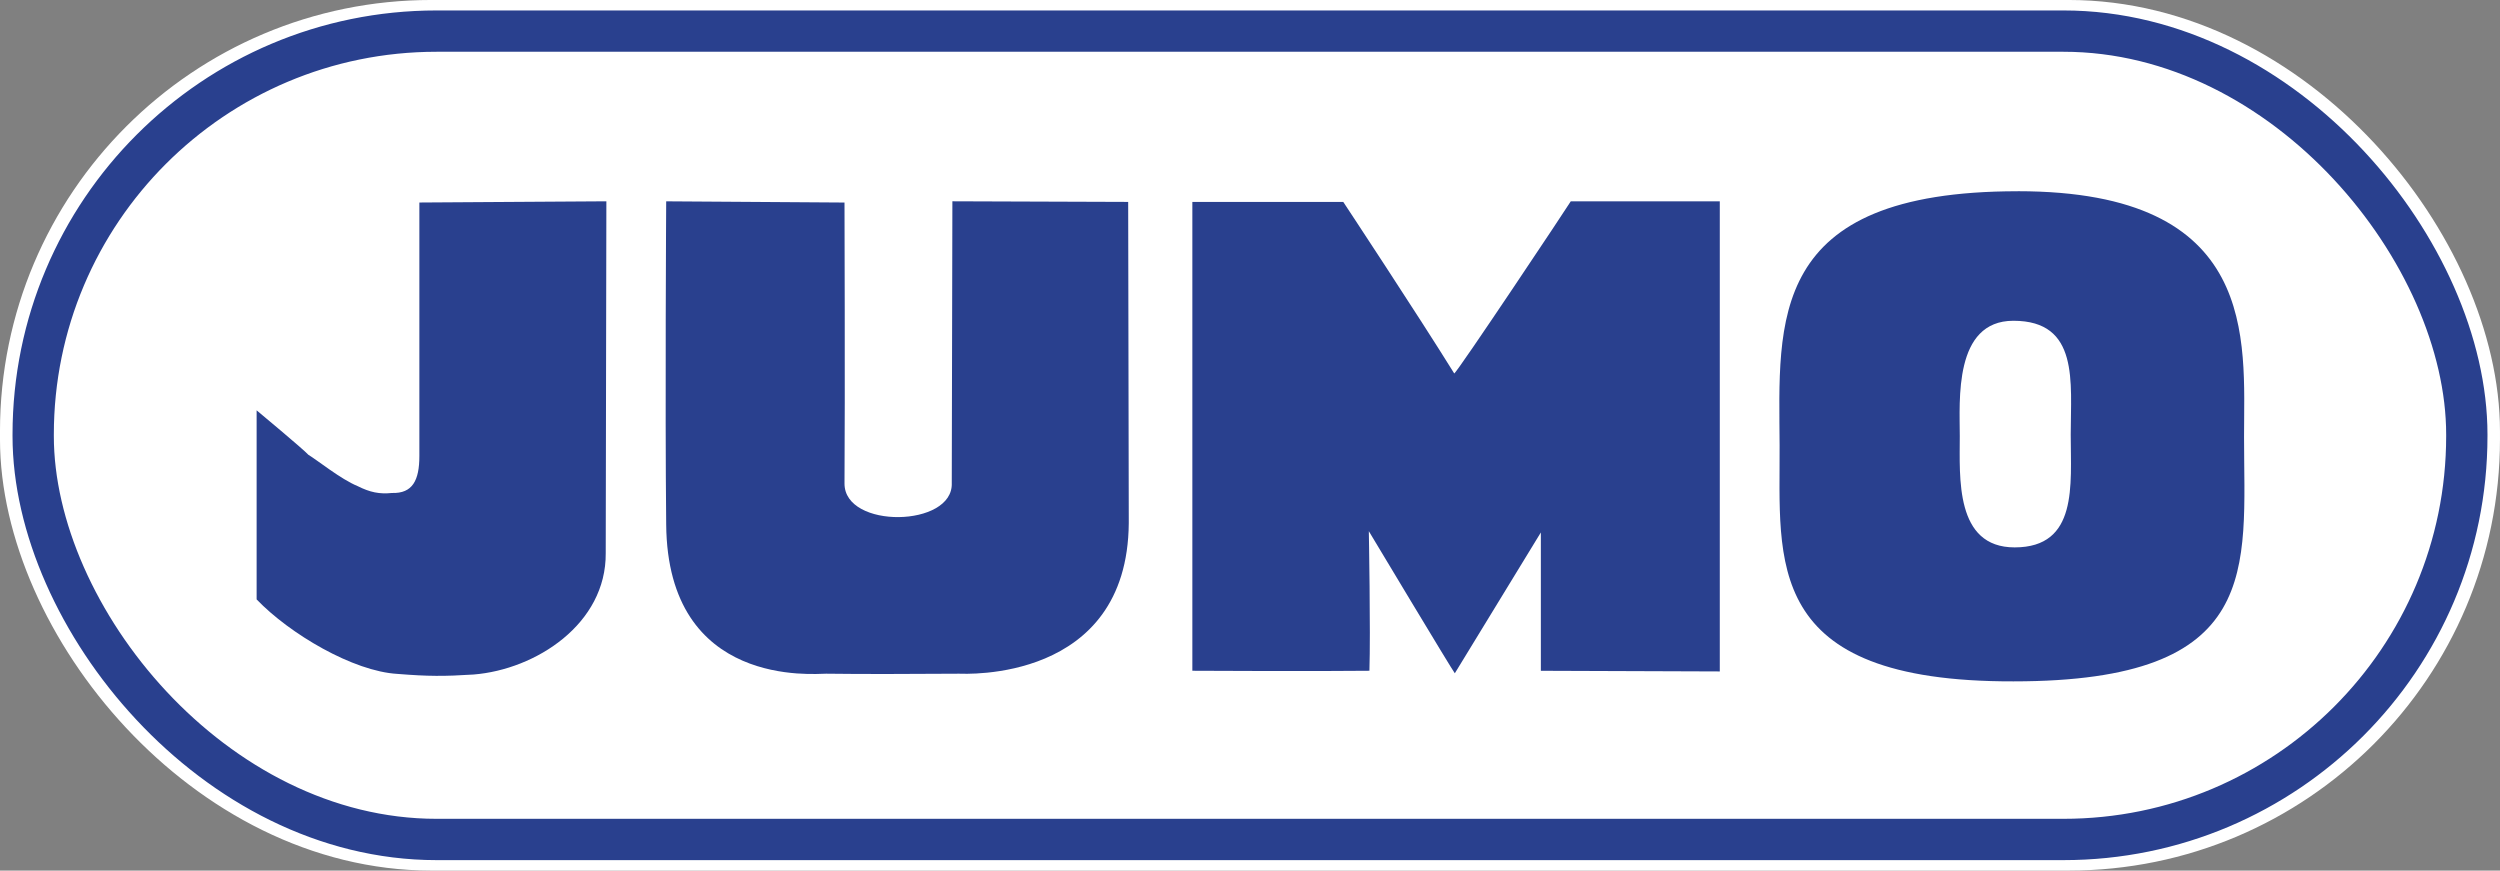
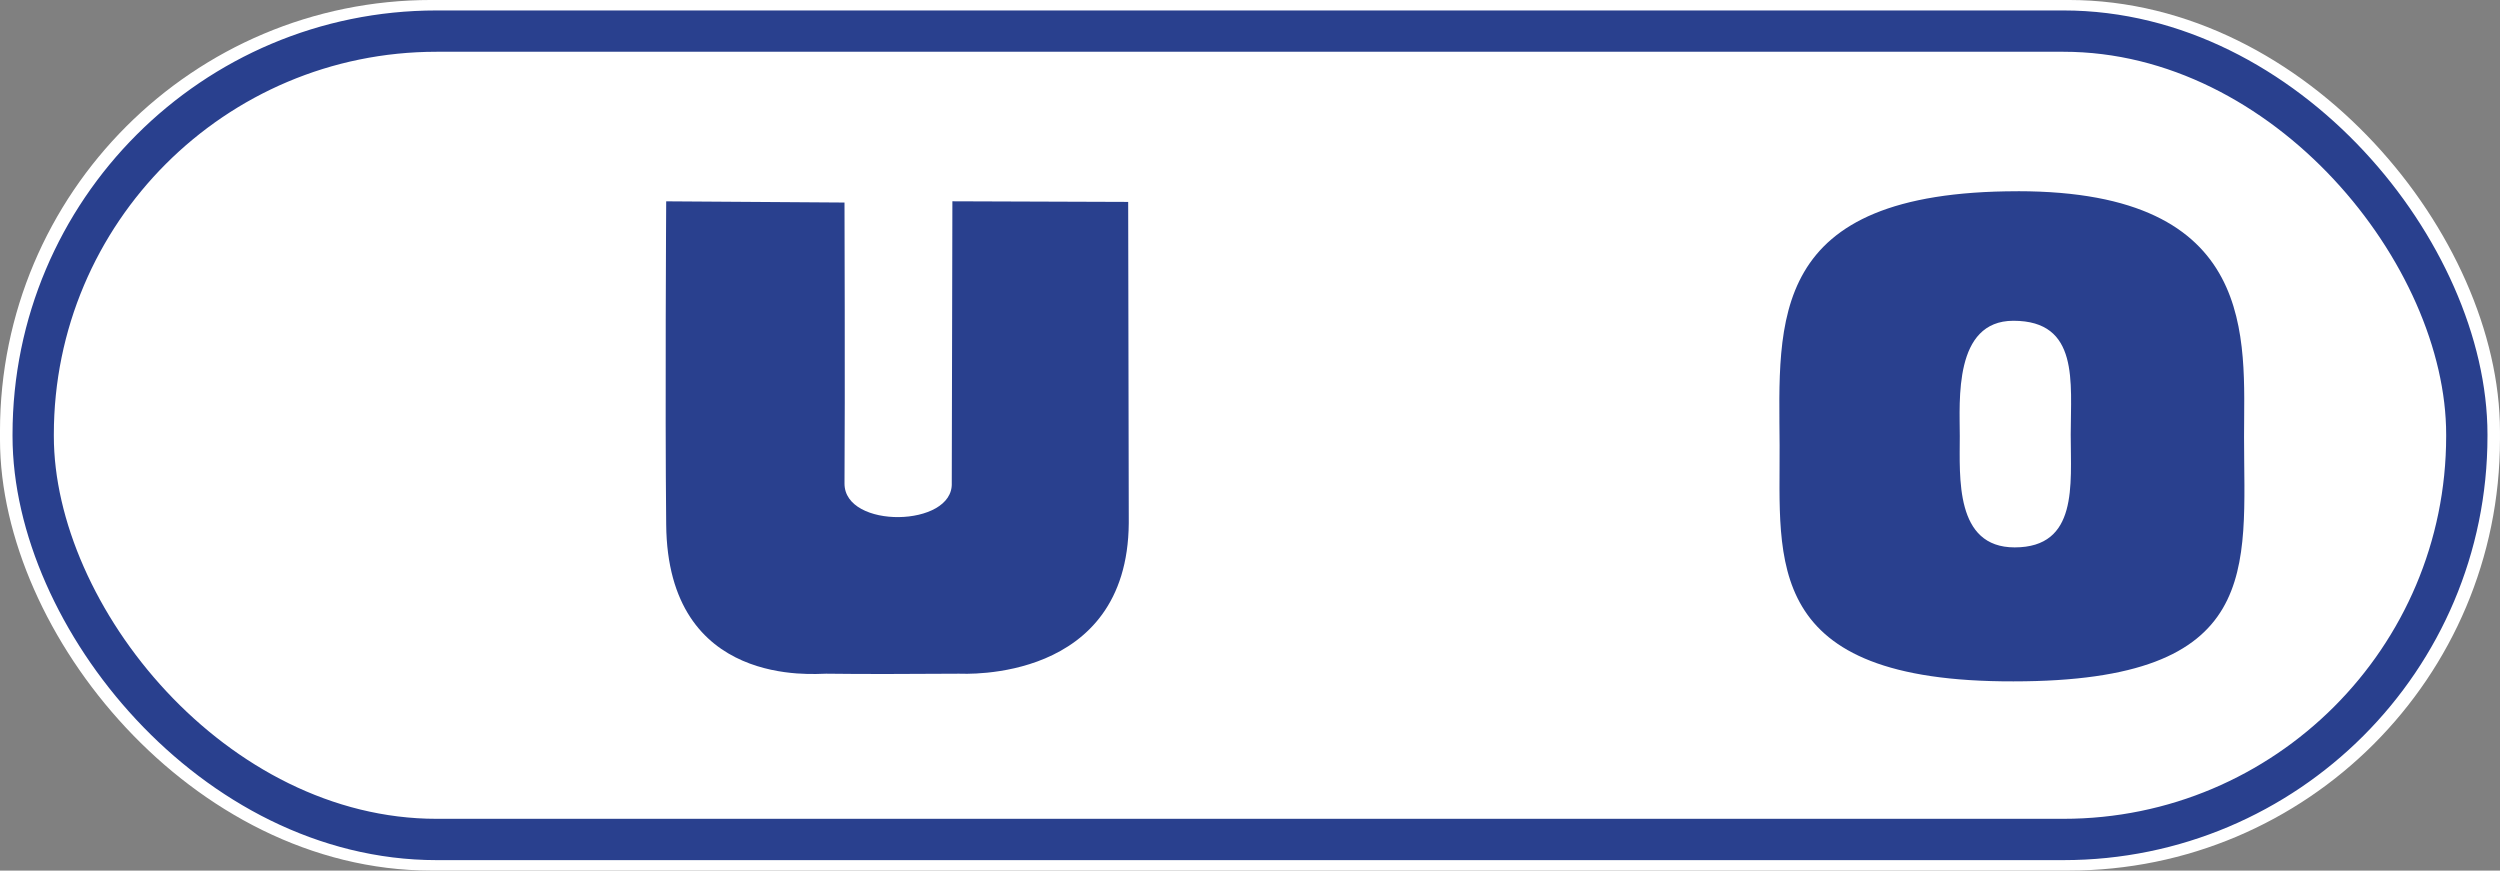
<svg xmlns="http://www.w3.org/2000/svg" id="JUMO_Logo_blau" data-name="JUMO Logo blau" viewBox="0 0 843.04 293.58">
  <rect x="0" y="0" width="843.04" height="293.58" fill="#808080" stroke="none" />
  <defs>
    <style>
      .cls-1 {
        stroke: #fff;
        stroke-width: 14.17px;
      }

      .cls-1, .cls-2 {
        fill: #fff;
        stroke-miterlimit: 10;
      }

      .cls-2 {
        stroke: #29408e;
        stroke-width: 13.93px;
      }

      .cls-3 {
        fill: #29408e;
        fill-rule: evenodd;
      }
    </style>
  </defs>
  <rect class="cls-1" x="7.08" y="7.08" width="828.87" height="279.41" rx="138.4" ry="138.4" />
  <rect class="cls-2" x="11.19" y="10.49" width="820.66" height="272.59" rx="136.02" ry="136.02" />
-   <path class="cls-3" d="m204.48,67.89l-.22,118.63c.22,23.85-23.54,39.26-44.57,40.94-9.88.63-15.33.63-25.64-.21-14.92-.84-36.37-13.51-47.51-25.12v-63.76s15.98,13.3,17.45,14.99c3.15,1.9,10.93,8.23,16.62,10.57,4.2,2.1,7.36,2.74,11.56,2.31,6.93.22,9.25-4.22,9.25-12.46v-85.49l63.07-.41h0Z" />
  <path class="cls-3" d="m284.78,68.3s.21,64.81,0,94.78c0,15.41,36.8,14.78,36.17-.22l.21-94.98,59.28.21.2,108.28c-.41,54.05-55.82,50.8-57.16,50.81-8.31.05-16.2.09-23.78.1s-14.32-.01-21.11-.1c-3.68-.05-53.51,5.13-53.94-50.38-.41-40.11,0-108.91,0-108.91l60.14.41h0Z" />
-   <path class="cls-3" d="m452.97,68.09s25.24,38.2,37.42,57.84c.63.21,38.46-56.57,39.3-58.04h50.25v158.53l-60.34-.22v-46.65l-29.01,47.49h0c-.63-.63-29-47.92-29-47.92,0,0,.62,33.99.2,47.07-17.23.22-59.71,0-59.71,0V68.09h50.88Z" />
  <path class="cls-3" d="m680.42,64.48c81.57,0,76.31,50.03,76.31,82.75,0,44.53,6.73,82.54-77.78,82.54-84.95.21-78.63-40.75-78.84-79.59-.21-41.78-4.42-85.69,80.31-85.69h0Zm-19.55,82.53c0,13.94-1.68,37.58,18.5,37.58,21.45,0,18.91-21.1,18.91-38,0-17.73,2.96-38.42-19.33-38.42-20.18,0-18.08,27.02-18.08,38.84h0Z" />
</svg>